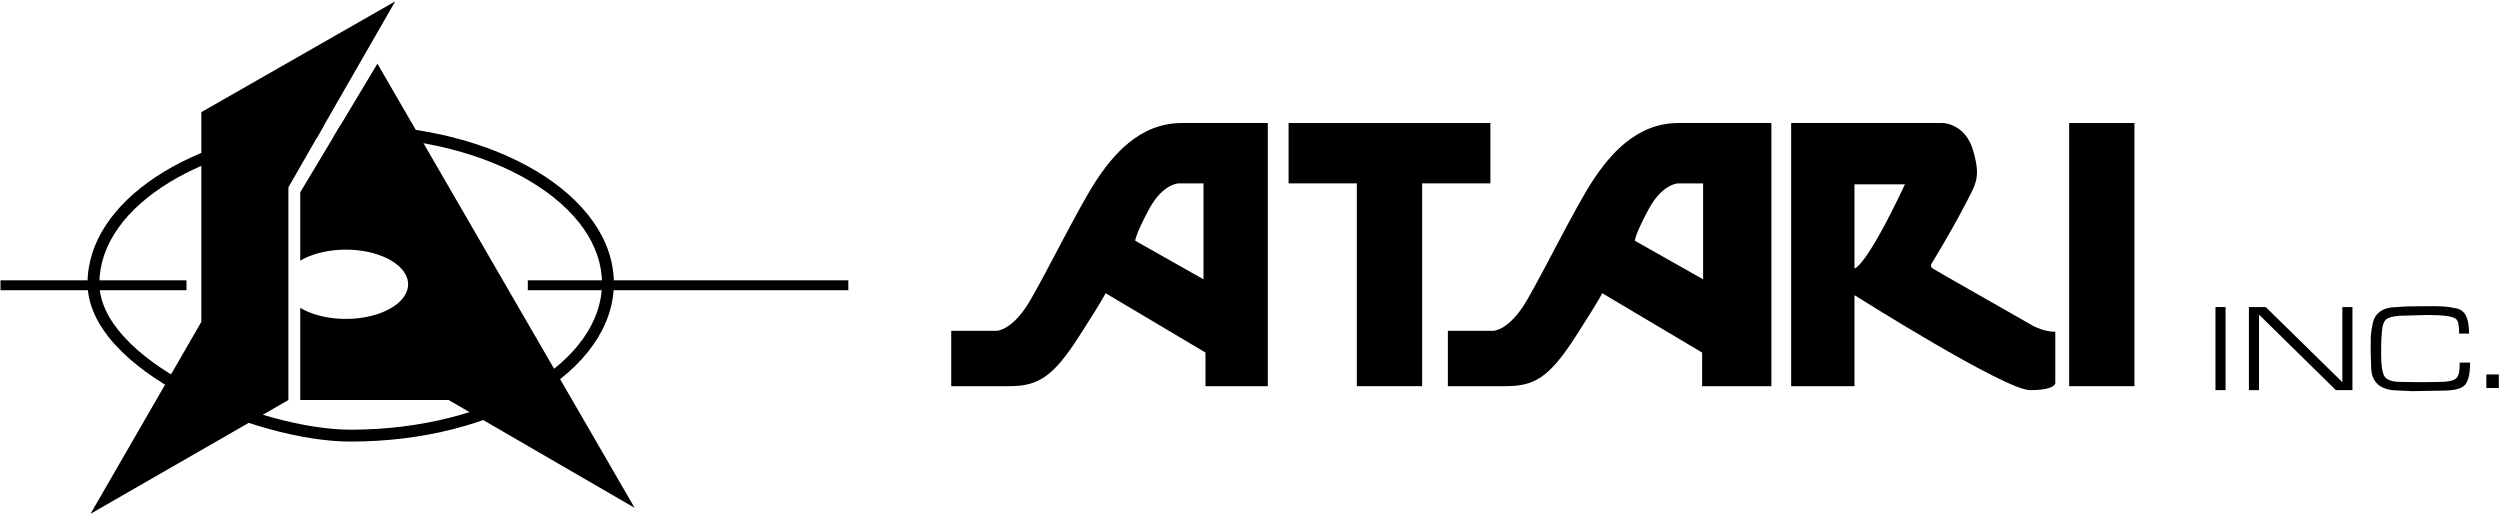
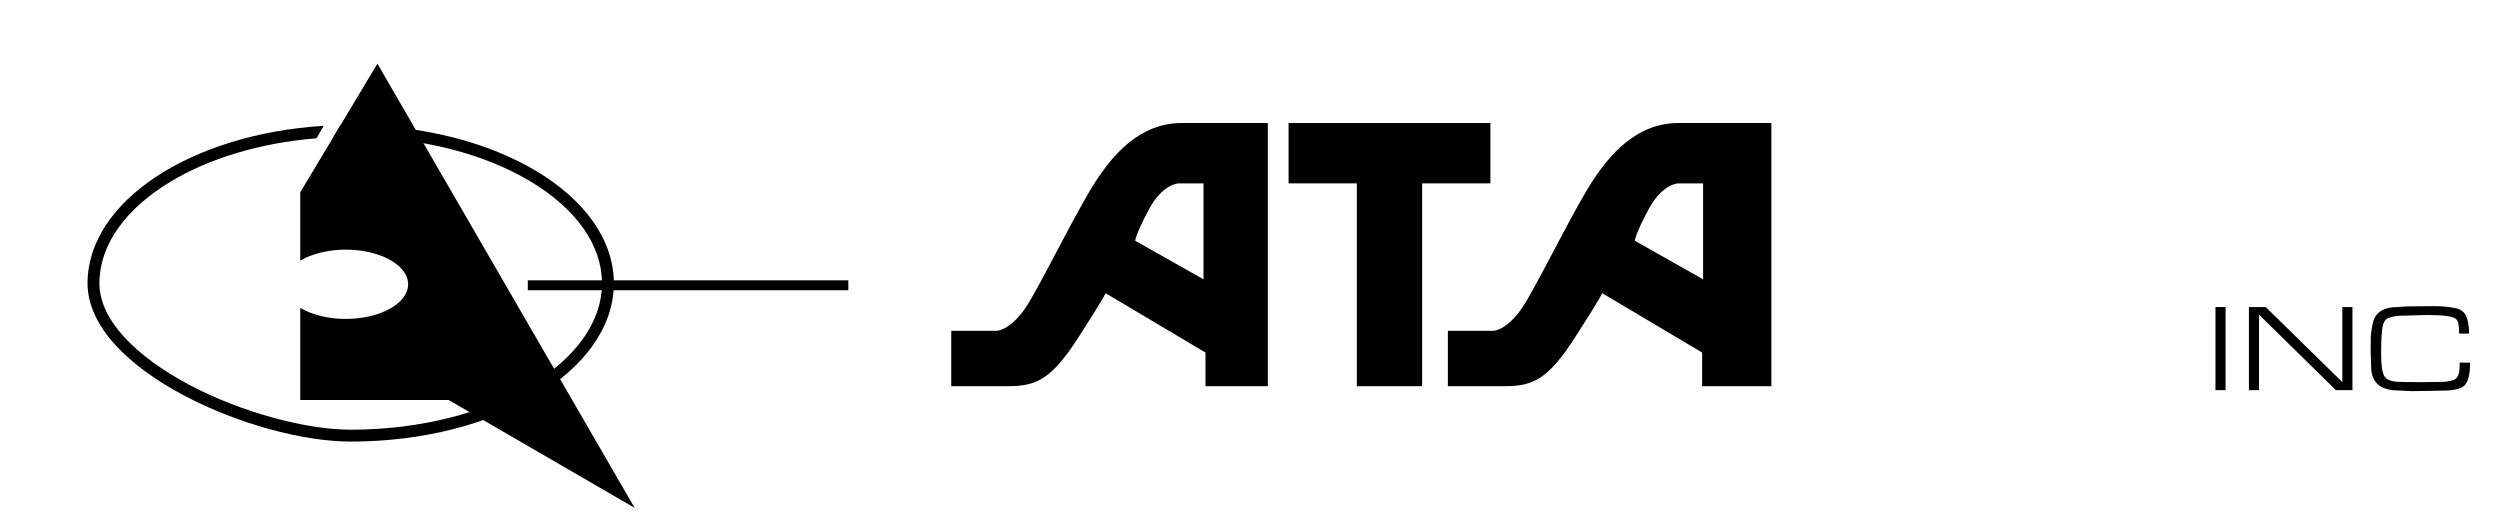
<svg xmlns="http://www.w3.org/2000/svg" width="2527" height="520.71" version="1.1" viewBox="0 0 2527 520.71" xml:space="preserve">
-   <path d="m1810.5 124.35v266h64v-92s152 96 177.5 96 25.5-7 25.5-7v-52c-14 0-26-8-26-8-28-16-95-54-98-56-3-2-1-5-1-5s19-31 32-56c13-25 18-30 10-58-8-28-31-28-31-28zm64 62h51c-40 85-51 85-51 85z" />
  <path d="m1696.5 124.35c-43 0-70 33-87 59-17 26-48 89-66 120s-34 31-34 31h-46v56h58c29 0 44-8 71-50 27-42 27-44 27-44l101 60v34h70v-266zm0 61h25v97l-69-39s0-6 14-32c14-26 30-26 30-26z" />
  <path d="m381.5 64.348-78 130v69.172a63 35 0 0 1 46-11.172 63 35 0 0 1 63 35 63 35 0 0 1-63 35 63 35 0 0 1-46-11.172v93.172h150l188 109z" />
-   <path d="m91.5 519.35 112-194v-212l196-112-108 188v215l-200 115z" />
-   <path d="m0.5 283.35h188v10h-188v-10z" />
  <path d="m533.5 283.35h324v10h-324v-10z" />
  <path d="m1302.5 124.35v61h69v205h66v-205h69v-61z" />
-   <path d="m2091.5 124.35h66v266h-66v-266z" />
  <path d="m1194.5 124.35c-43 0-70 33-87 59-17 26-48 89-66 120s-34 31-34 31h-46v56h58c29 0 44-8 71-50 27-42 27-44 27-44l101 60v34h63v-266zm-3 61h25v97l-69-39s0-6 14-32c14-26 30-26 30-26z" />
-   <path d="m2249.6 394.35h-10.201v-84h10.201z" stroke-linecap="round" stroke-linejoin="round" stroke-width="16.043" />
+   <path d="m2249.6 394.35h-10.201v-84h10.201" stroke-linecap="round" stroke-linejoin="round" stroke-width="16.043" />
  <path d="m2273.2 394.35v-84h17.002l77.451 75.94v-75.94h10.201v84h-16.75l-77.703-76.318v76.318z" stroke-linecap="round" stroke-linejoin="round" stroke-width="16.043" />
  <path d="m2468.8 394.85-21.661 0.378-9.319 0.126-18.639-0.882q-22.417-2.267-22.417-24.054l-0.504-15.994q0-9.571 0.126-14.231 0.252-4.66 1.889-12.972t7.934-12.594q6.297-4.282 17.505-4.282 5.037-0.504 9.445-0.63 4.534-0.126 10.579-0.126h3.022l12.09-0.126q7.304 0 11.838 0.378 4.534 0.252 11.838 1.763 7.43 1.511 10.327 8.06 2.897 6.549 2.897 17.505h-10.075v-0.756q0-5.667-0.756-9.319-0.63-3.652-3.274-5.289-2.519-1.637-9.445-2.519-6.926-0.882-19.142-0.882-4.534 0-13.727 0.378t-13.853 0.378q-10.831 0.882-13.853 3.904-3.022 2.897-3.778 10.201-0.756 7.304-0.881 13.349-0.126 5.919-0.126 11.334 0 15.994 3.148 22.039 3.274 6.045 17.127 6.045l19.646 0.252 18.765-0.252q11.586 0 16.12-2.771 4.534-2.771 4.534-13.349v-3.4h10.579q0 16.498-5.037 22.417-5.037 5.919-22.921 5.919z" stroke-linecap="round" stroke-linejoin="round" stroke-width="16.043" />
-   <path d="m2525.8 392.21h-12.594v-13.727h12.594z" stroke-linecap="round" stroke-linejoin="round" stroke-width="16.043" />
  <path d="m354.5 126.35c-3.453 0-6.874 0.078-10.295 0.156l-7.348 12.248c5.835-0.238 11.705-0.404 17.643-0.404 71.503 0 136.08 17.582 181.9 45.146 45.826 27.565 72.096 64.062 72.096 102.85s-26.27 75.289-72.096 102.85c-45.826 27.565-110.4 45.146-181.9 45.146-45.015 0-110.63-17.442-163.37-45.461-26.369-14.009-49.574-30.641-65.697-48.34-16.123-17.699-24.934-35.956-24.934-54.199 0-38.792 26.27-75.289 72.096-102.85 38.315-23.047 89.761-39.071 147.38-43.719l7.236-12.594c-134.09 8.219-238.71 76.342-238.71 159.17 0 88.365 170 160 266 160 146.91 0 266-71.635 266-160 0-88.365-119.09-160-266-160z" stroke-linecap="round" stroke-linejoin="round" stroke-width="20" />
</svg>